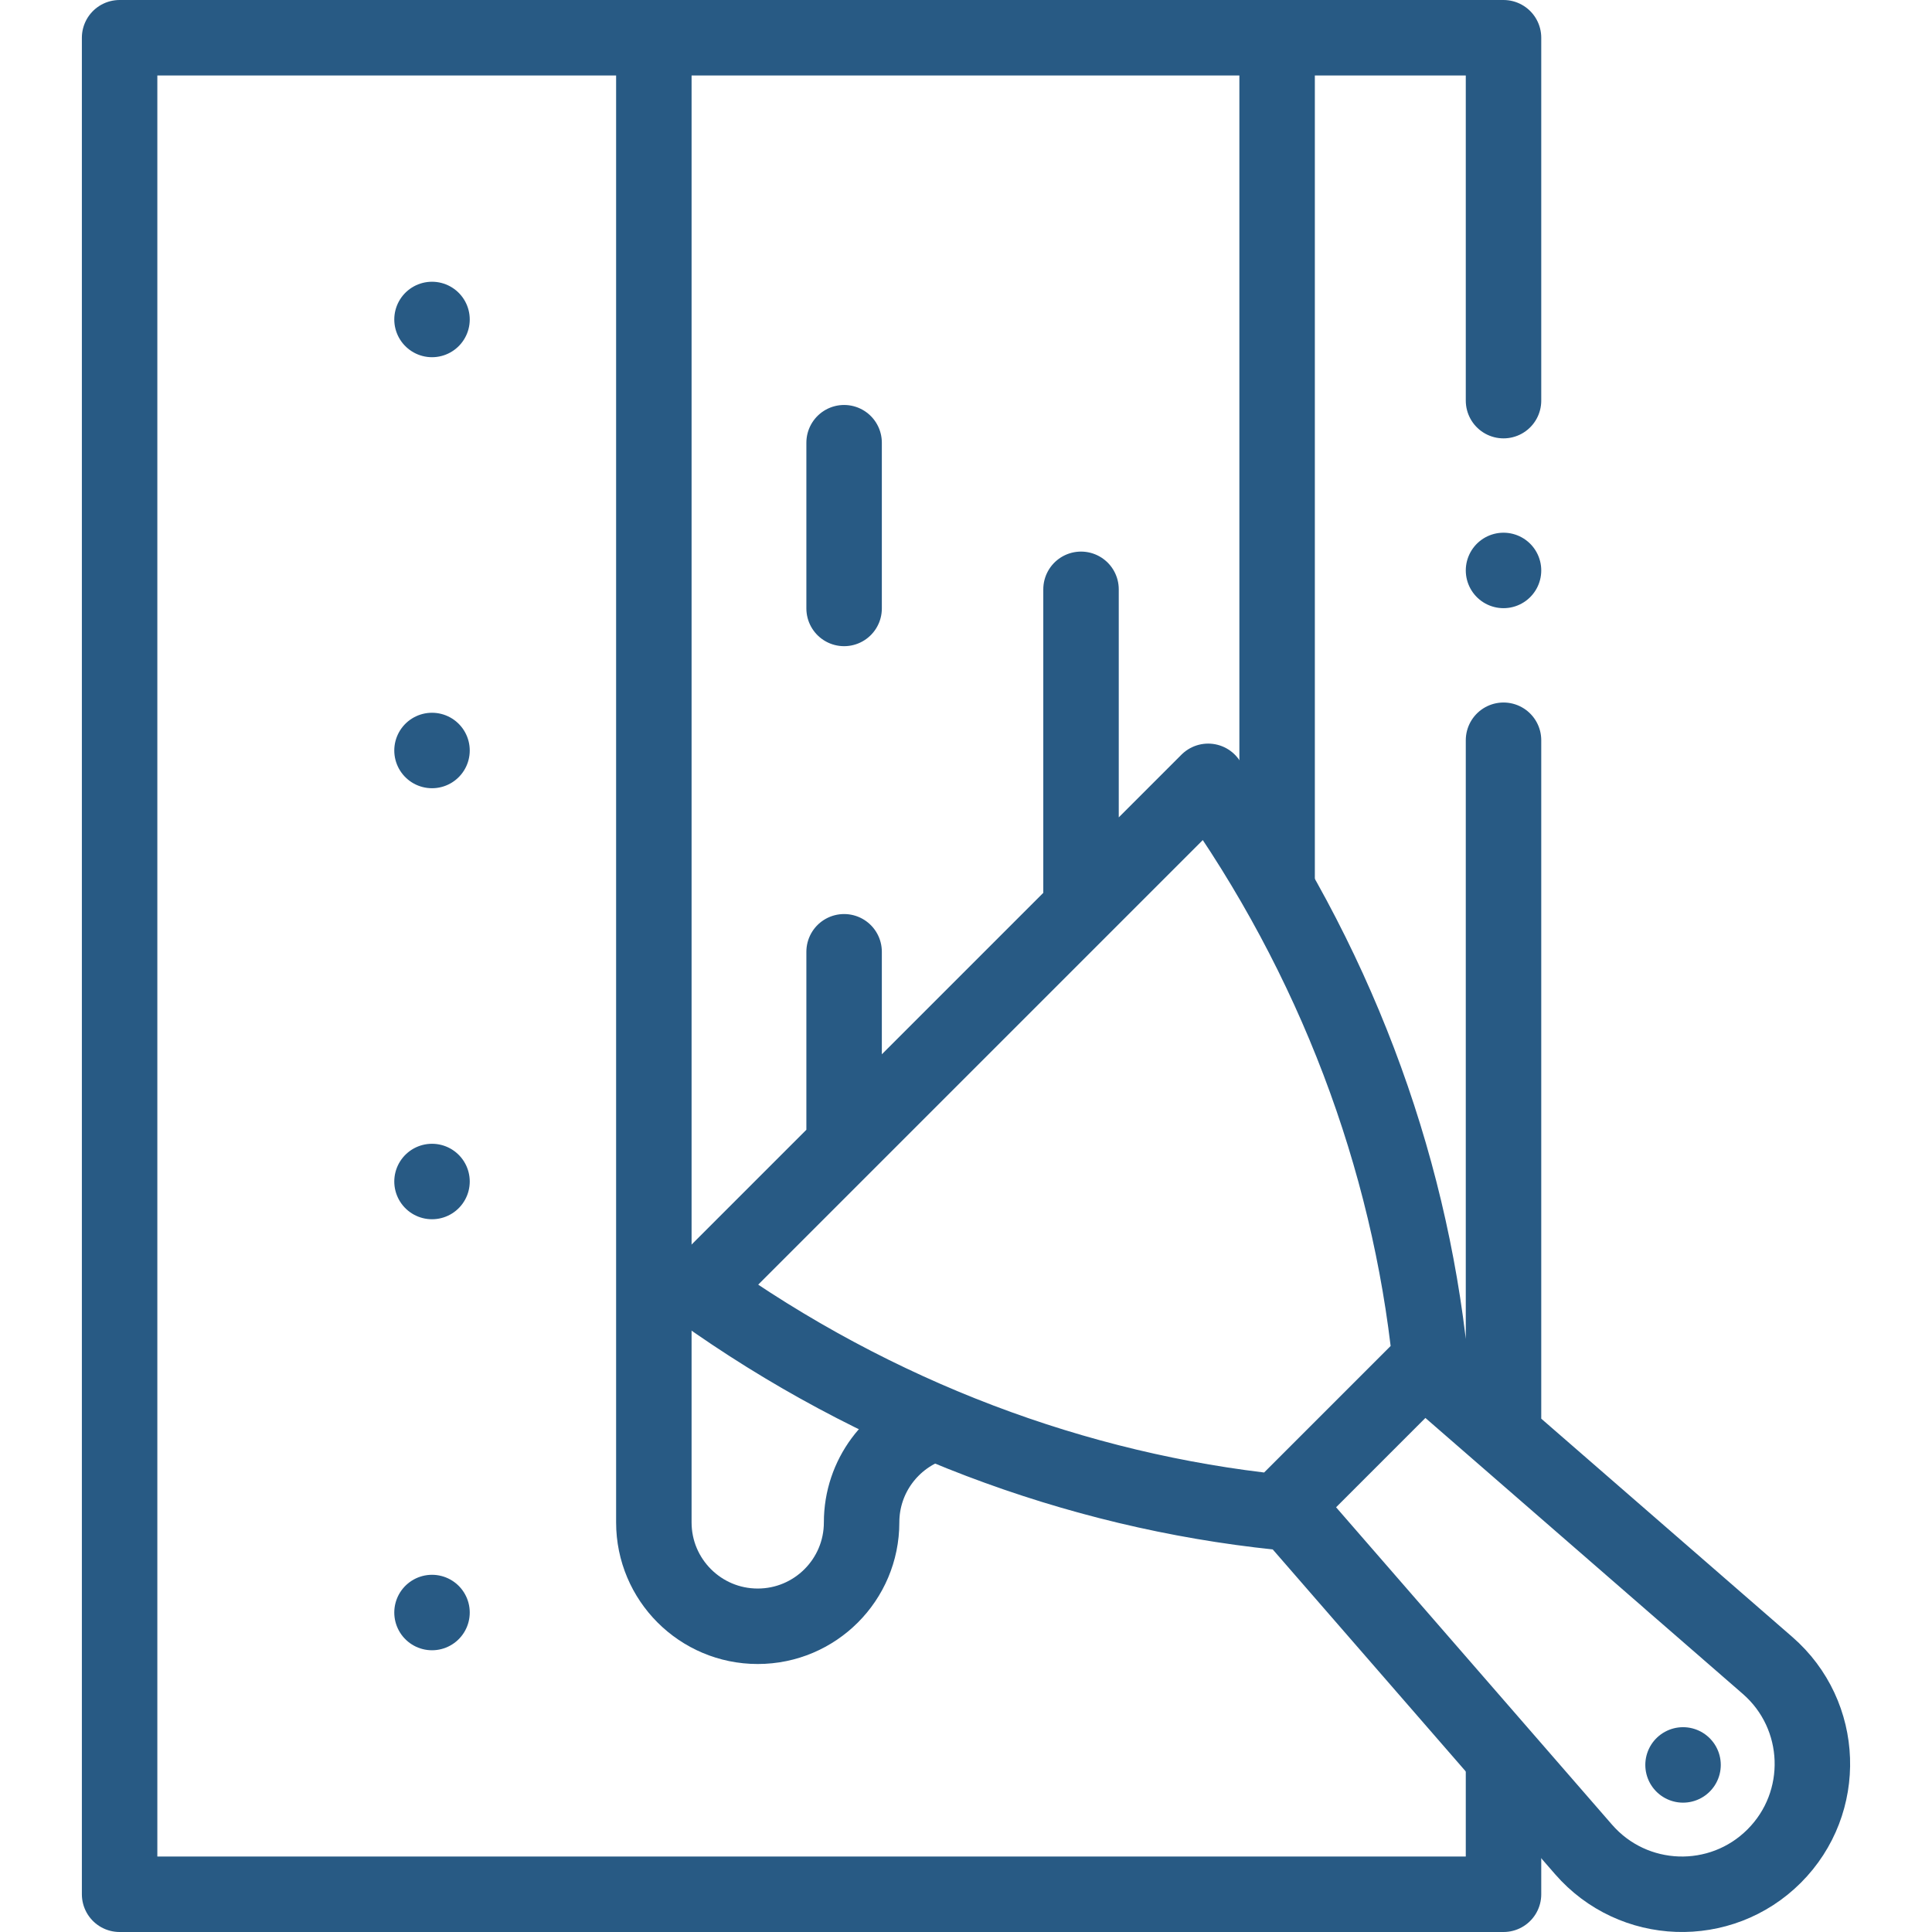
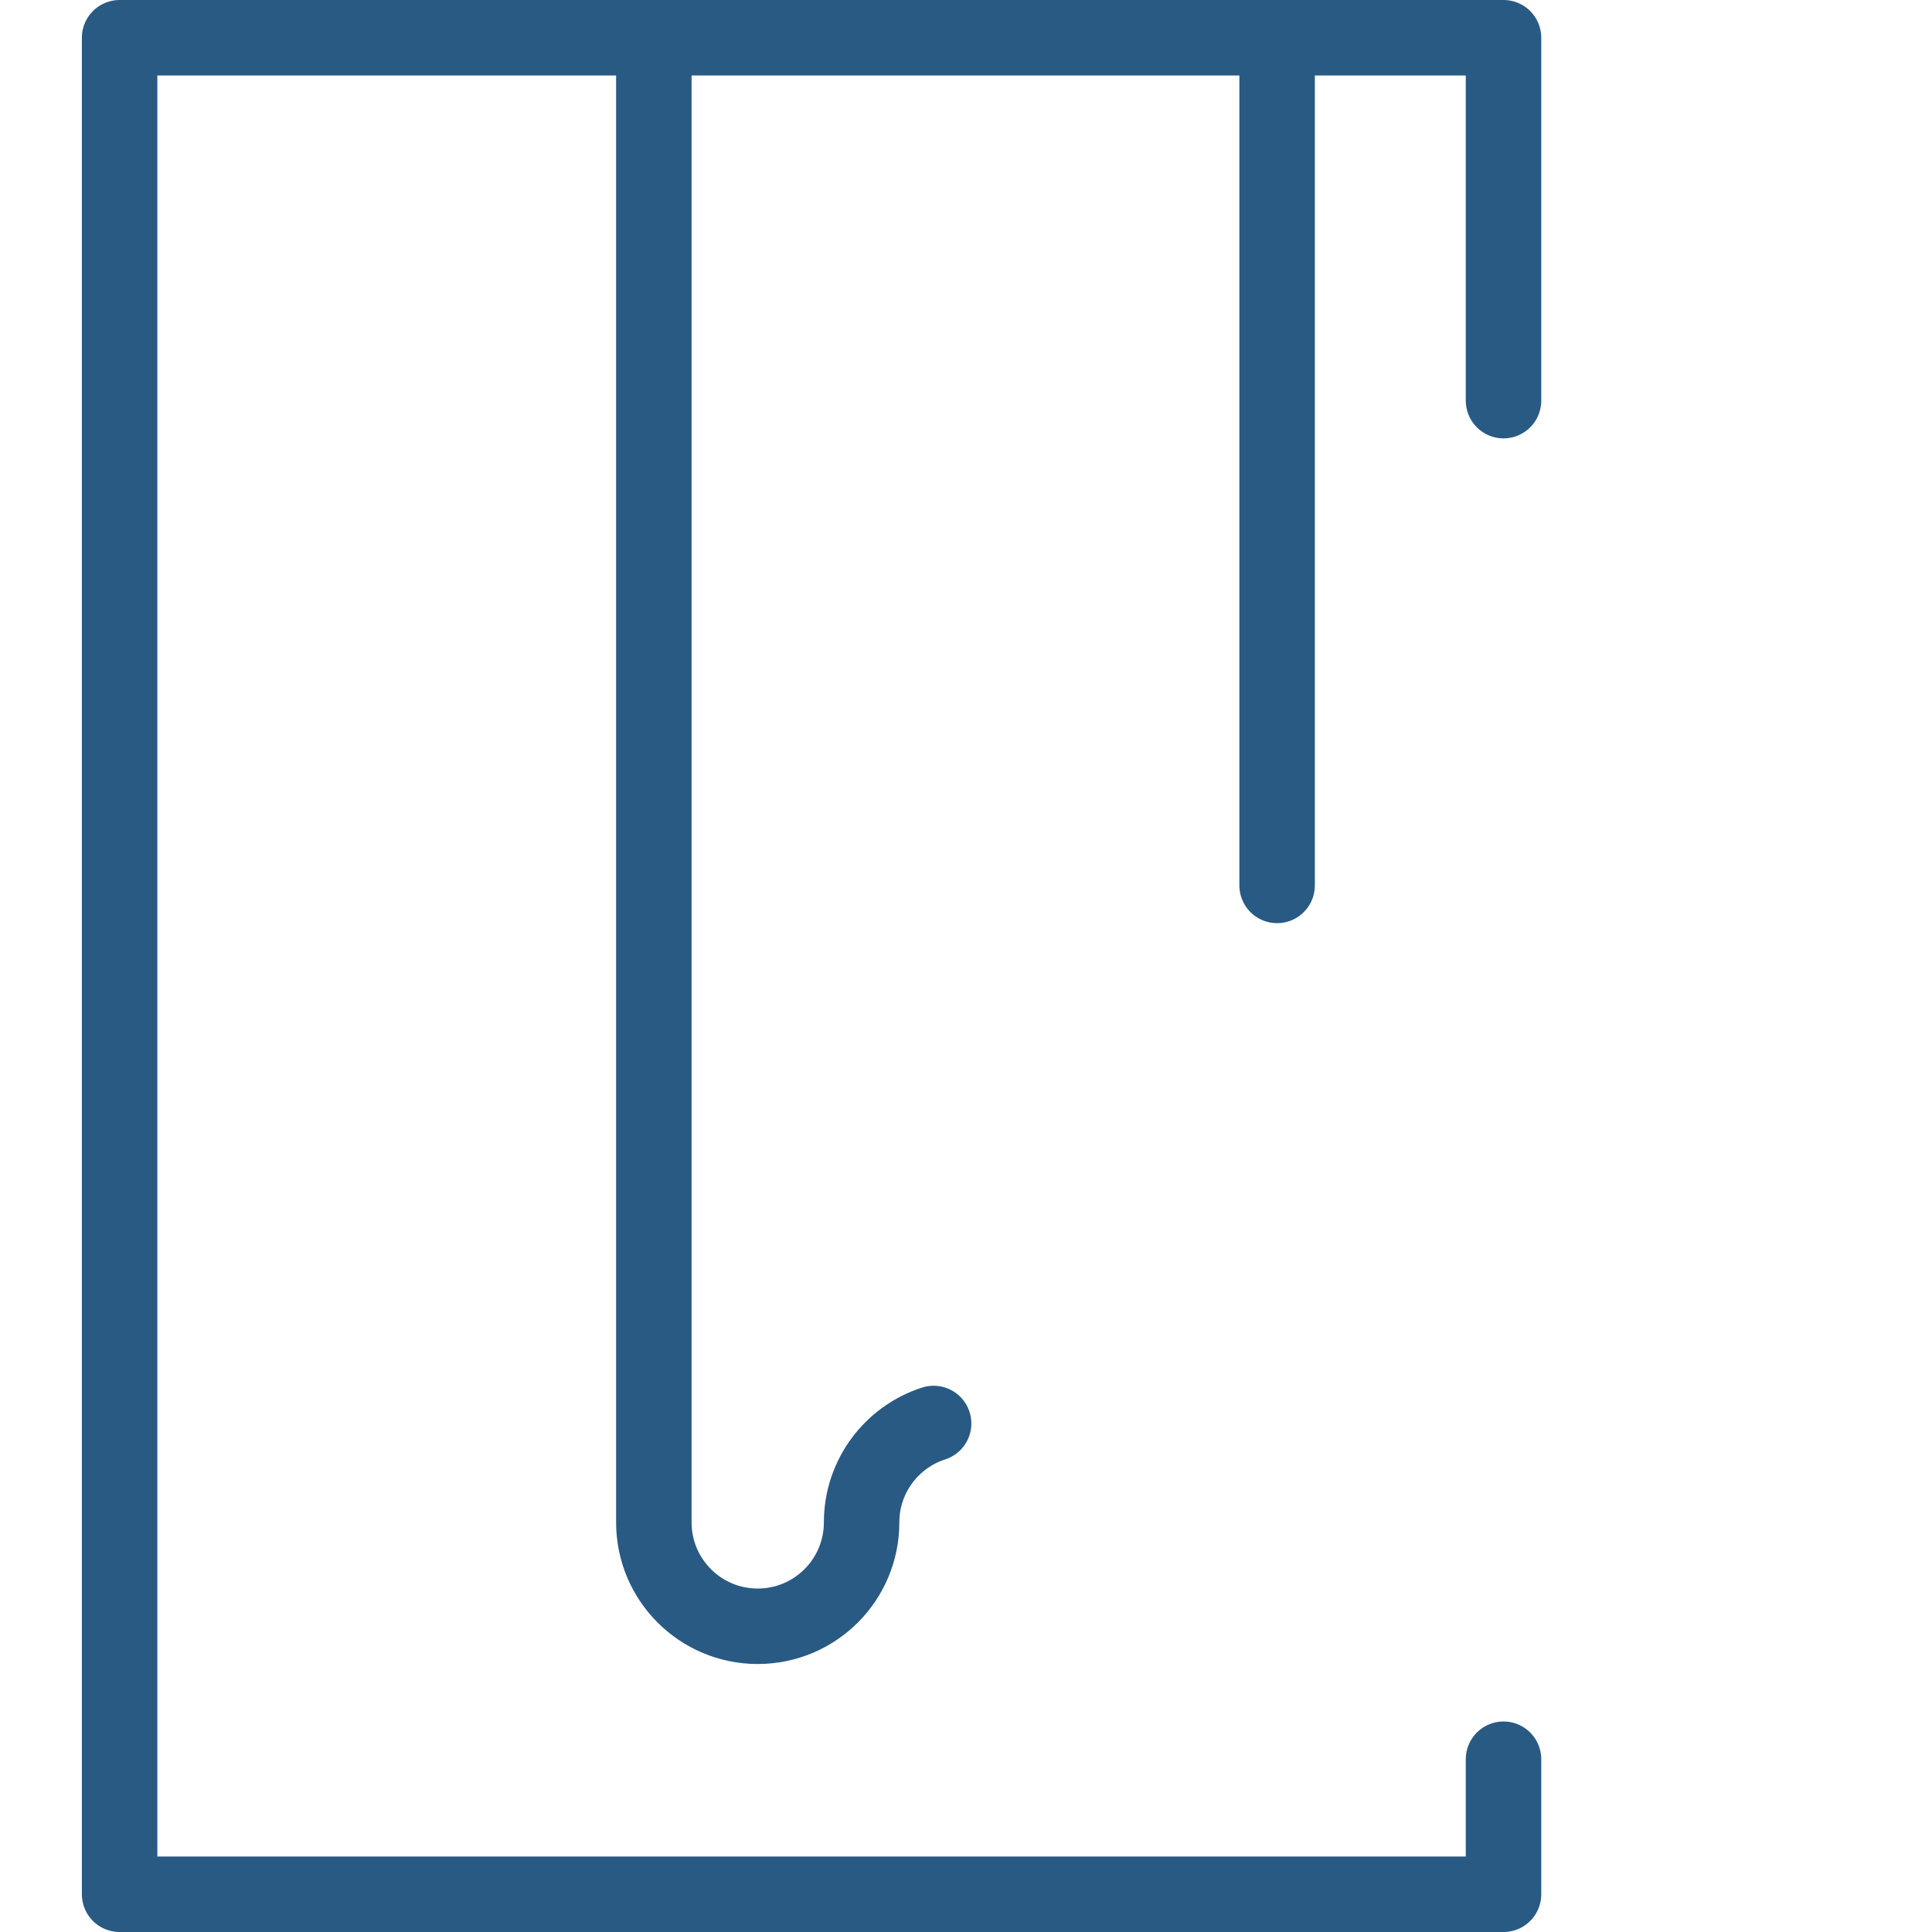
<svg xmlns="http://www.w3.org/2000/svg" version="1.1" width="512" height="512" x="0" y="0" viewBox="0 0 512 512" style="enable-background:new 0 0 512 512" xml:space="preserve" class="">
  <g>
-     <path d="M114.487 427.336h0M114.487 313.112h0M114.487 84.664h0M114.487 198.888h0M286.482 156.176v82.412M223.697 117.321v43.923M223.697 252.231v51.308M378.143 362.867l90.273 78.483c15.122 13.147 15.932 36.356 1.763 50.525h0c-14.169 14.169-37.378 13.359-50.525-1.763l-77.731-89.407M379.009 360.367c-5.573-53.281-25.266-106.425-58.834-153.306L185.364 341.872c46.88 33.568 100.025 53.261 153.306 58.834l40.339-40.339zM446.024 467.722h0M398.447 151.172h0M398.447 376.75V196.172" style="stroke-width:20;stroke-linecap:round;stroke-linejoin:round;stroke-miterlimit:10;" fill="none" stroke="#285a84" stroke-width="20" stroke-linecap="round" stroke-linejoin="round" stroke-miterlimit="10" data-original="#000000" opacity="1" />
    <path d="M398.447 106.172V10H31.697v492h366.75v-35.789" style="stroke-width:20;stroke-linecap:round;stroke-linejoin:round;stroke-miterlimit:10;" fill="none" stroke="#285a84" stroke-width="20" stroke-linecap="round" stroke-linejoin="round" stroke-miterlimit="10" data-original="#000000" opacity="1" />
    <path d="M173.276 11v392.45c0 15.204 12.325 27.529 27.529 27.529h0c15.204 0 27.529-12.325 27.529-27.529v0c0-12.258 8.012-22.645 19.085-26.21M338.447 234.646V11" style="stroke-width:20;stroke-linecap:round;stroke-linejoin:round;stroke-miterlimit:10;" fill="none" stroke="#285a84" stroke-width="20" stroke-linecap="round" stroke-linejoin="round" stroke-miterlimit="10" data-original="#000000" opacity="1" />
  </g>
</svg>